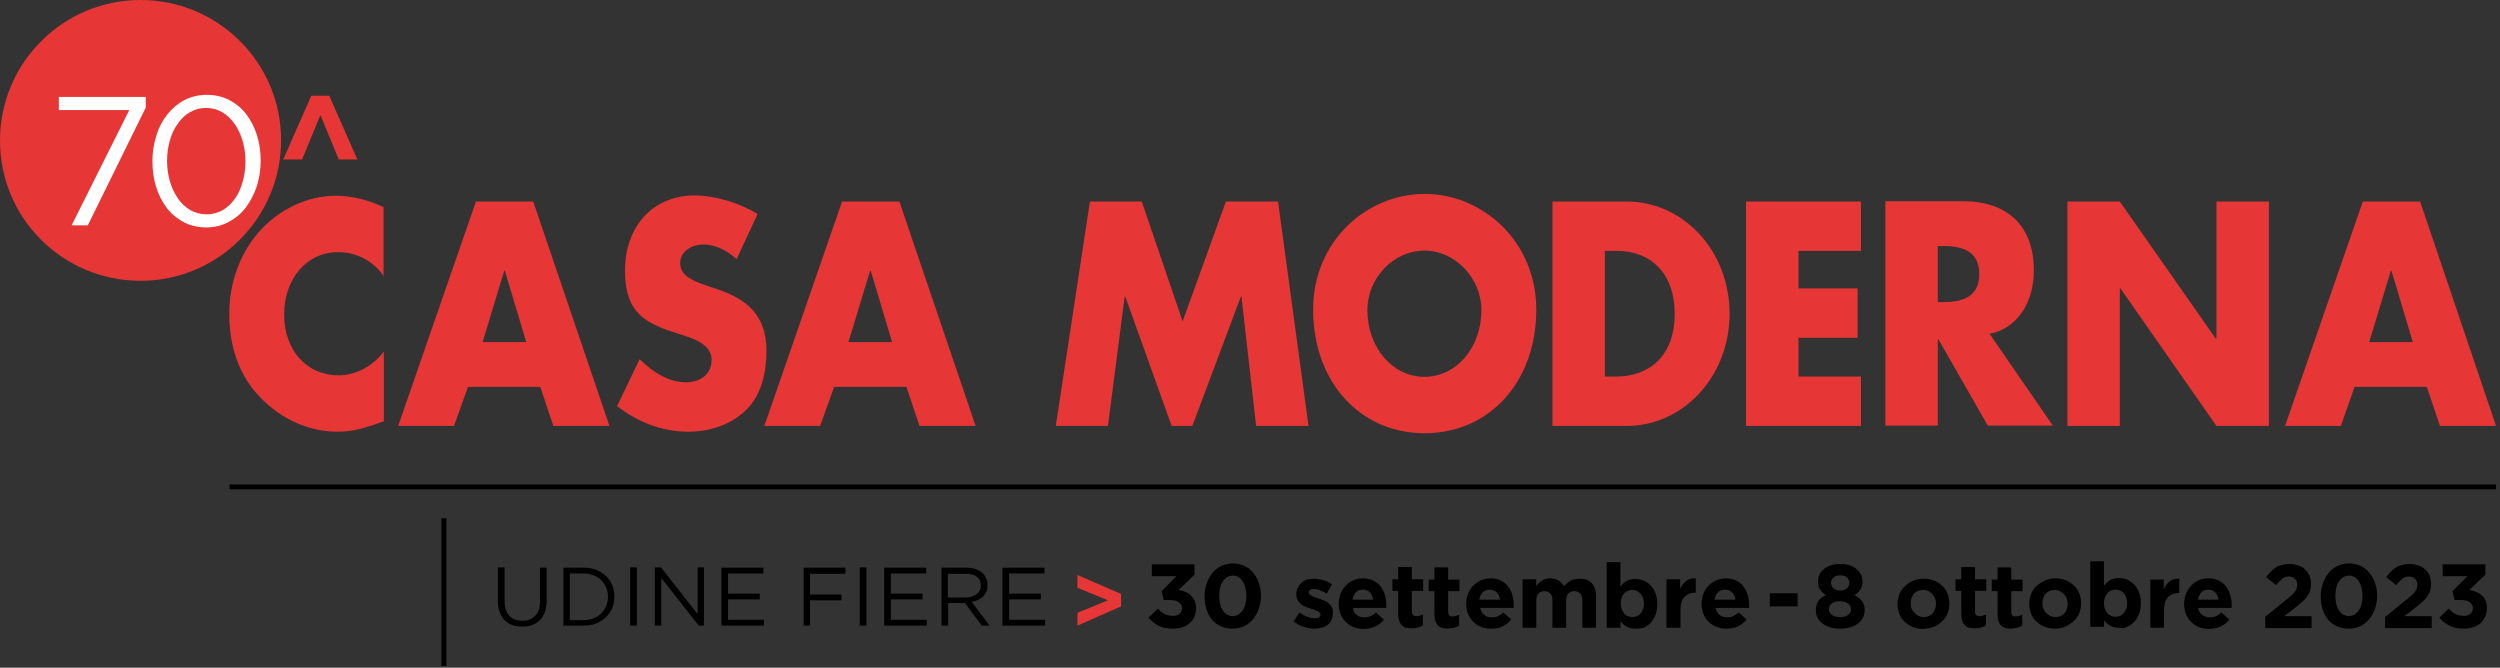
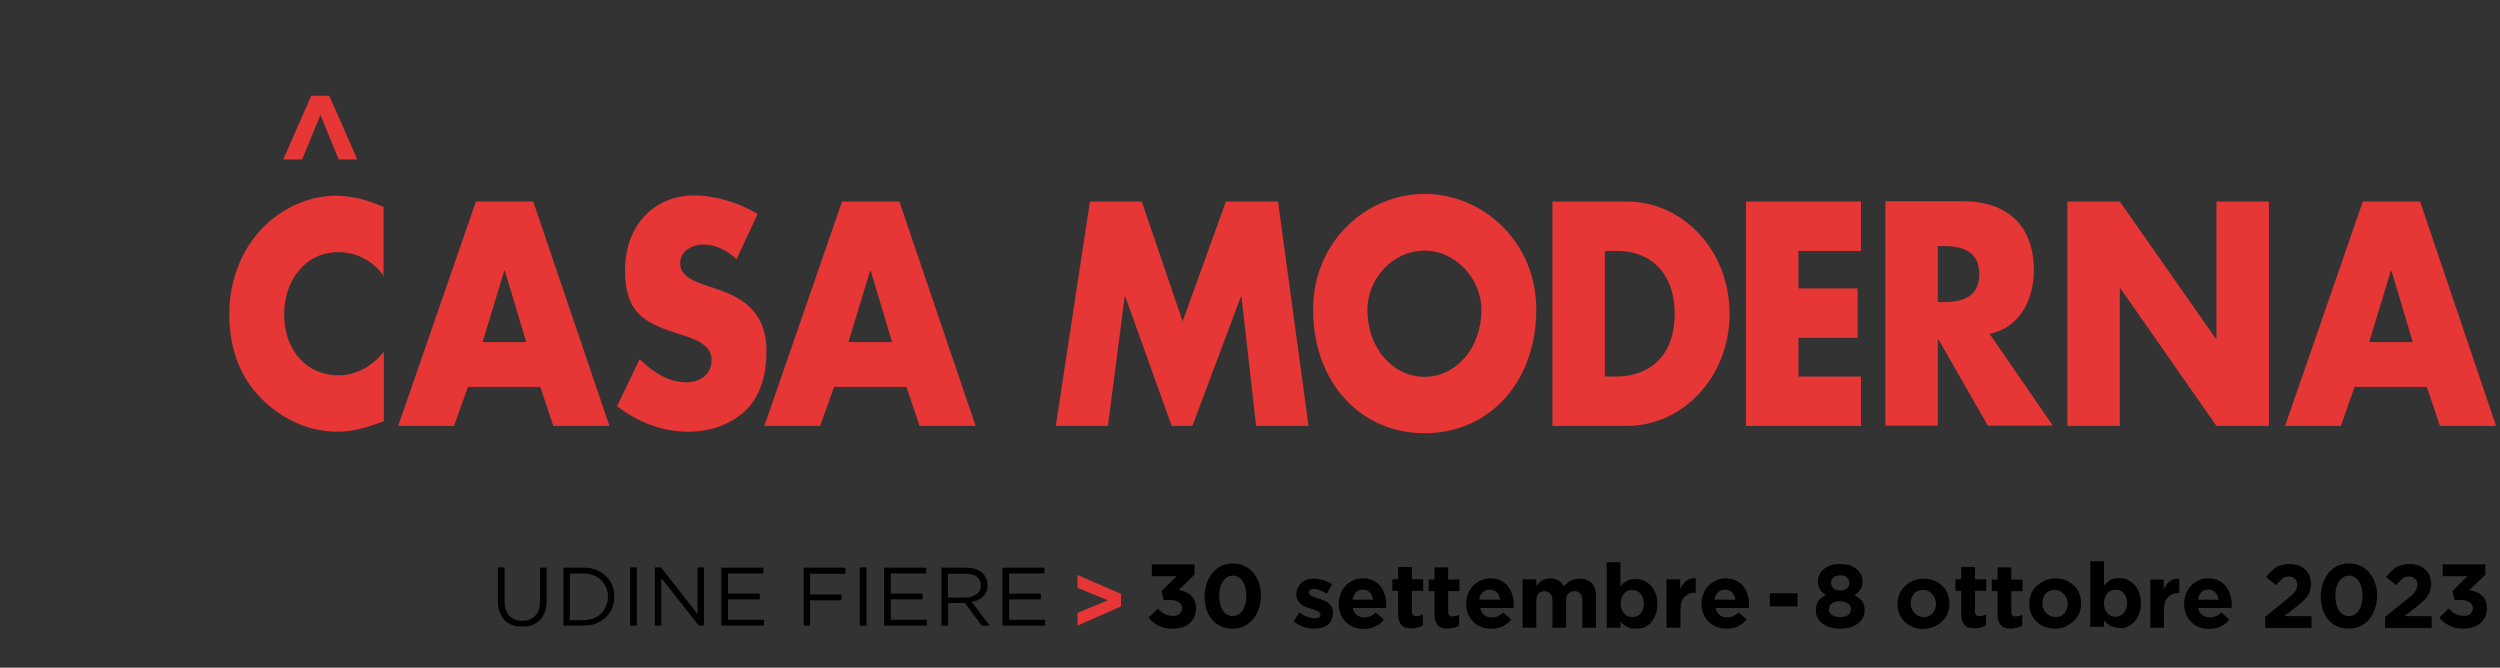
<svg xmlns="http://www.w3.org/2000/svg" version="1.1" id="Livello_1" x="0px" y="0px" width="820px" height="219px" viewBox="0 0 820 219" style="enable-background:new 0 0 820 219;" xml:space="preserve">
  <rect x="0" y="0" width="820" height="219" fill="#333333" stroke="none" />
  <style type="text/css">
	.st0{fill:#E63636;}
	.st1{fill:none;stroke:#000000;stroke-width:1.627;}
	.st2{fill:#FFFFFF;}
</style>
  <g>
-     <path class="st0" d="M46.1,92.1c25.4,0,46.1-20.6,46.1-46.1S71.5,0,46.1,0S0,20.6,0,46.1S20.6,92.1,46.1,92.1" />
-   </g>
-   <line class="st1" x1="145.6" y1="170" x2="145.6" y2="218.4" />
+     </g>
  <g>
    <path d="M328.9,205.2h13.9v-1.9H331v-6.7h10.4v-1.9H331v-6.6h11.6v-1.9h-13.8V205.2z M308.8,205.2h2.2v-7.4h5.4h0.1l5.5,7.4h2.6   l-5.9-7.8c0.7-0.1,1.4-0.3,2.1-0.6c0.6-0.3,1.2-0.7,1.6-1.1c0.5-0.5,0.8-1,1.1-1.6c0.3-0.6,0.4-1.3,0.4-2.1v-0.1   c0-0.8-0.1-1.5-0.4-2.1c-0.3-0.6-0.6-1.2-1.1-1.7c-0.6-0.6-1.4-1.1-2.3-1.4c-0.9-0.3-2-0.5-3.1-0.5h-8.2V205.2z M310.9,195.9v-7.7   h5.9c1.5,0,2.8,0.3,3.6,1c0.9,0.7,1.3,1.6,1.3,2.8v0.1c0,0.6-0.1,1.2-0.4,1.6c-0.2,0.5-0.6,0.9-1,1.2c-0.4,0.3-1,0.6-1.6,0.8   c-0.6,0.2-1.3,0.3-2,0.3H310.9z M290.1,205.2H304v-1.9h-11.8v-6.7h10.4v-1.9h-10.4v-6.6h11.6v-1.9h-13.8V205.2z M282,205.2h2.2   v-19.1H282V205.2z M263.5,205.2h2.2v-8.3H276V195h-10.3v-6.8h11.6v-2h-13.7V205.2z M236.7,205.2h13.9v-1.9h-11.8v-6.7h10.4v-1.9   h-10.4v-6.6h11.6v-1.9h-13.8V205.2z M214.8,205.2h2.1v-15.6l12.3,15.6h1.7v-19.1h-2.1v15.3l-12-15.3h-2V205.2z M206.7,205.2h2.2   v-19.1h-2.2V205.2z M184.8,205.2h6.6c1.5,0,2.9-0.2,4.1-0.7c1.2-0.5,2.3-1.2,3.2-2c0.9-0.9,1.6-1.9,2.1-3c0.5-1.2,0.7-2.4,0.7-3.8   v-0.1c0-1.3-0.2-2.6-0.7-3.7c-0.5-1.2-1.2-2.2-2.1-3c-0.9-0.9-2-1.5-3.2-2c-1.2-0.5-2.6-0.7-4.1-0.7h-6.6V205.2z M186.9,203.2   v-15.1h4.5c1.2,0,2.3,0.2,3.3,0.6c1,0.4,1.8,0.9,2.5,1.6c0.7,0.7,1.2,1.5,1.6,2.4c0.4,0.9,0.6,1.9,0.6,3v0.1c0,1.1-0.2,2-0.6,3   c-0.4,0.9-0.9,1.7-1.6,2.4c-0.7,0.7-1.5,1.2-2.5,1.6c-1,0.4-2.1,0.6-3.3,0.6H186.9z M174.6,205c1-0.4,1.8-0.9,2.5-1.6   c0.7-0.7,1.2-1.6,1.6-2.6c0.4-1.1,0.6-2.3,0.6-3.7v-10.9h-2.2v11.1c0,2.1-0.5,3.7-1.6,4.7c-1,1.1-2.4,1.6-4.2,1.6   c-1.8,0-3.3-0.6-4.3-1.7c-1-1.1-1.5-2.7-1.5-4.8v-11h-2.2v11.1c0,1.3,0.2,2.5,0.6,3.6c0.4,1,0.9,1.9,1.6,2.6   c0.7,0.7,1.5,1.2,2.5,1.6c1,0.4,2,0.5,3.2,0.5C172.5,205.5,173.6,205.4,174.6,205" />
  </g>
  <polygon class="st0" points="353.4,205.2 367.7,198.9 367.7,194.8 353.4,188.6 353.4,192.8 363.4,196.9 353.4,201 " />
  <g>
    <path d="M811.3,205.7c0.9-0.3,1.7-0.8,2.4-1.4c0.6-0.6,1.1-1.3,1.5-2.1c0.3-0.8,0.5-1.7,0.5-2.7v-0.1c0-1-0.2-1.8-0.5-2.5   c-0.3-0.7-0.7-1.2-1.3-1.7c-0.5-0.5-1.1-0.8-1.8-1.1c-0.7-0.3-1.3-0.4-2.1-0.6l5.2-5v-3.4h-14v3.9h8.1l-4.9,4.9l0.7,2.9h1.9   c1.3,0,2.3,0.2,3,0.7c0.7,0.5,1.1,1.1,1.1,1.9v0.1c0,0.8-0.3,1.4-0.8,1.8c-0.5,0.5-1.2,0.7-2.1,0.7c-1.1,0-2-0.2-2.8-0.6   c-0.8-0.4-1.5-1-2.2-1.8l-3.1,3c0.9,1.1,2,1.9,3.3,2.6c1.3,0.7,2.9,1,4.8,1C809.3,206.2,810.3,206,811.3,205.7 M782.4,202.3   l6.9-5.6c0.7-0.5,1.2-1,1.7-1.4c0.5-0.4,0.8-0.8,1.1-1.2c0.3-0.4,0.5-0.8,0.6-1.1c0.1-0.4,0.2-0.8,0.2-1.2c0-0.9-0.3-1.6-0.8-2   c-0.5-0.5-1.2-0.7-2-0.7c-0.8,0-1.5,0.2-2.1,0.7c-0.6,0.5-1.3,1.2-2.1,2.1l-3.2-2.6c0.5-0.7,1-1.3,1.5-1.8c0.5-0.5,1.1-1,1.7-1.4   c0.6-0.4,1.3-0.6,2-0.8c0.7-0.2,1.6-0.3,2.5-0.3c1.1,0,2,0.2,2.9,0.5c0.9,0.3,1.6,0.7,2.2,1.3c0.6,0.6,1.1,1.2,1.4,2   c0.3,0.8,0.5,1.7,0.5,2.6v0.1c0,0.9-0.1,1.6-0.3,2.3c-0.2,0.7-0.6,1.3-1,1.9c-0.4,0.6-1,1.2-1.7,1.8c-0.7,0.6-1.5,1.3-2.4,2   l-3.4,2.6h9v3.9h-15.3V202.3z M768.6,201.6c-0.6-0.3-1-0.8-1.4-1.4c-0.4-0.6-0.7-1.3-0.9-2.1c-0.2-0.8-0.3-1.7-0.3-2.6v-0.1   c0-0.9,0.1-1.8,0.3-2.6c0.2-0.8,0.5-1.5,0.9-2.1c0.4-0.6,0.9-1,1.4-1.4c0.5-0.3,1.2-0.5,1.9-0.5c0.7,0,1.3,0.2,1.8,0.5   c0.6,0.3,1,0.8,1.4,1.4c0.4,0.6,0.7,1.3,0.9,2.1c0.2,0.8,0.3,1.7,0.3,2.6v0.1c0,0.9-0.1,1.8-0.3,2.6c-0.2,0.8-0.5,1.5-0.9,2.1   c-0.4,0.6-0.9,1-1.4,1.4c-0.6,0.3-1.2,0.5-1.9,0.5C769.8,202.1,769.2,201.9,768.6,201.6 M774.2,205.4c1.1-0.6,2.1-1.3,2.9-2.3   c0.8-1,1.4-2.1,1.9-3.4c0.4-1.3,0.7-2.7,0.7-4.2v-0.1c0-1.5-0.2-2.9-0.7-4.2c-0.4-1.3-1.1-2.4-1.9-3.4c-0.8-1-1.8-1.7-2.9-2.2   c-1.1-0.5-2.4-0.8-3.7-0.8c-1.4,0-2.6,0.3-3.8,0.8c-1.1,0.6-2.1,1.3-2.9,2.3c-0.8,1-1.4,2.1-1.9,3.4c-0.4,1.3-0.7,2.7-0.7,4.2v0.1   c0,1.5,0.2,2.9,0.6,4.2c0.4,1.3,1,2.4,1.8,3.4c0.8,1,1.8,1.7,2.9,2.2c1.1,0.5,2.4,0.8,3.8,0.8C771.8,206.2,773,205.9,774.2,205.4    M743,202.3l6.9-5.6c0.6-0.5,1.2-1,1.7-1.4c0.5-0.4,0.8-0.8,1.1-1.2c0.3-0.4,0.5-0.8,0.6-1.1c0.1-0.4,0.2-0.8,0.2-1.2   c0-0.9-0.3-1.6-0.8-2c-0.5-0.5-1.2-0.7-2-0.7c-0.8,0-1.5,0.2-2.1,0.7c-0.6,0.5-1.3,1.2-2.1,2.1l-3.2-2.6c0.5-0.7,1-1.3,1.5-1.8   c0.5-0.5,1.1-1,1.7-1.4c0.6-0.4,1.3-0.6,2-0.8c0.7-0.2,1.6-0.3,2.5-0.3c1.1,0,2,0.2,2.9,0.5c0.9,0.3,1.6,0.7,2.2,1.3   c0.6,0.6,1.1,1.2,1.4,2c0.3,0.8,0.5,1.7,0.5,2.6v0.1c0,0.9-0.1,1.6-0.3,2.3c-0.2,0.7-0.6,1.3-1,1.9c-0.4,0.6-1,1.2-1.7,1.8   c-0.7,0.6-1.5,1.3-2.4,2l-3.4,2.6h9v3.9H743V202.3z M720.9,196.7c0.2-1,0.6-1.8,1.1-2.4c0.6-0.6,1.3-0.9,2.3-0.9   c0.9,0,1.7,0.3,2.3,0.9c0.6,0.6,0.9,1.4,1.1,2.4H720.9z M728.5,205.4c1.1-0.5,2-1.2,2.7-2.2l-2.6-2.3c-0.6,0.6-1.2,1-1.8,1.2   c-0.6,0.3-1.3,0.4-2,0.4c-1,0-1.8-0.3-2.5-0.8c-0.7-0.5-1.1-1.3-1.3-2.3h11c0-0.2,0-0.4,0-0.6c0-0.2,0-0.4,0-0.6   c0-1.1-0.2-2.2-0.5-3.2c-0.3-1-0.8-1.9-1.4-2.7c-0.6-0.8-1.4-1.4-2.4-1.9c-1-0.5-2.1-0.7-3.4-0.7c-1.2,0-2.2,0.2-3.2,0.7   c-1,0.4-1.8,1-2.5,1.8c-0.7,0.7-1.2,1.6-1.6,2.6c-0.4,1-0.6,2.1-0.6,3.2v0.1c0,1.2,0.2,2.3,0.6,3.3c0.4,1,1,1.9,1.7,2.6   c0.7,0.7,1.6,1.3,2.6,1.7c1,0.4,2.1,0.6,3.3,0.6C726.2,206.2,727.4,206,728.5,205.4 M705.2,190.1h4.5v3.2c0.5-1.1,1.1-1.9,1.9-2.6   c0.8-0.7,1.8-0.9,3.2-0.9v4.7h-0.2c-1.5,0-2.7,0.5-3.5,1.4c-0.9,0.9-1.3,2.3-1.3,4.2v5.8h-4.5V190.1z M692.4,202   c-0.5-0.2-0.9-0.5-1.2-0.9c-0.3-0.4-0.6-0.8-0.8-1.4c-0.2-0.5-0.3-1.1-0.3-1.8v-0.1c0-0.6,0.1-1.2,0.3-1.8c0.2-0.5,0.5-1,0.8-1.4   c0.3-0.4,0.7-0.7,1.2-0.9c0.5-0.2,1-0.3,1.5-0.3s1,0.1,1.5,0.3c0.5,0.2,0.9,0.5,1.2,0.9c0.4,0.4,0.6,0.8,0.8,1.4   c0.2,0.5,0.3,1.1,0.3,1.8v0.1c0,0.7-0.1,1.3-0.3,1.8c-0.2,0.5-0.5,1-0.8,1.4c-0.4,0.4-0.8,0.7-1.2,0.9c-0.5,0.2-1,0.3-1.5,0.3   S692.8,202.2,692.4,202 M697.7,205.6c0.9-0.4,1.6-0.9,2.3-1.6c0.7-0.7,1.2-1.6,1.6-2.6c0.4-1,0.6-2.2,0.6-3.5v-0.1   c0-1.3-0.2-2.5-0.6-3.5c-0.4-1-0.9-1.9-1.6-2.6c-0.7-0.7-1.4-1.2-2.3-1.6c-0.9-0.4-1.8-0.5-2.7-0.5c-1.2,0-2.2,0.2-2.9,0.7   c-0.8,0.5-1.4,1.1-2,1.8v-8h-4.5v21.5h4.5v-2.1c0.5,0.6,1.2,1.2,2,1.7c0.8,0.5,1.8,0.7,3,0.7C696,206.2,696.9,206,697.7,205.6    M674.1,202.4c0.6,0,1.2-0.1,1.7-0.3c0.5-0.2,0.9-0.5,1.3-0.9c0.4-0.4,0.6-0.8,0.8-1.4c0.2-0.5,0.3-1.1,0.3-1.7V198   c0-0.6-0.1-1.1-0.3-1.7c-0.2-0.5-0.5-1-0.9-1.4c-0.4-0.4-0.8-0.7-1.3-1c-0.5-0.2-1.1-0.4-1.7-0.4c-0.6,0-1.2,0.1-1.7,0.3   c-0.5,0.2-0.9,0.5-1.3,0.9c-0.4,0.4-0.6,0.9-0.8,1.4c-0.2,0.5-0.3,1.1-0.3,1.7v0.1c0,0.6,0.1,1.1,0.3,1.7c0.2,0.5,0.5,1,0.9,1.4   c0.4,0.4,0.8,0.7,1.3,1C672.9,202.2,673.5,202.4,674.1,202.4 M674.1,206.2c-1.2,0-2.3-0.2-3.4-0.6s-1.9-1-2.7-1.7   c-0.8-0.7-1.4-1.6-1.8-2.6c-0.4-1-0.6-2.1-0.6-3.2V198c0-1.1,0.2-2.2,0.6-3.2c0.4-1,1-1.9,1.8-2.6c0.8-0.7,1.7-1.3,2.7-1.8   c1-0.4,2.2-0.7,3.4-0.7c1.2,0,2.3,0.2,3.4,0.6c1,0.4,1.9,1,2.7,1.7c0.8,0.7,1.4,1.6,1.8,2.6c0.4,1,0.6,2.1,0.6,3.2v0.1   c0,1.1-0.2,2.2-0.6,3.2c-0.4,1-1,1.9-1.8,2.6c-0.8,0.7-1.7,1.3-2.7,1.8C676.4,206,675.3,206.2,674.1,206.2 M661.7,205.9   c0.6-0.2,1.1-0.4,1.6-0.7v-3.6c-0.7,0.4-1.4,0.6-2.2,0.6c-1,0-1.4-0.5-1.4-1.5v-6.8h3.7v-3.8h-3.7v-4h-4.5v4h-1.9v3.8h1.9v7.5   c0,0.9,0.1,1.7,0.3,2.3c0.2,0.6,0.5,1.1,0.9,1.5c0.4,0.4,0.9,0.6,1.4,0.8c0.6,0.1,1.2,0.2,1.9,0.2   C660.4,206.1,661.1,206,661.7,205.9 M647.8,206.1c-0.7,0-1.3-0.1-1.9-0.2c-0.6-0.1-1-0.4-1.4-0.8c-0.4-0.4-0.7-0.9-0.9-1.5   c-0.2-0.6-0.3-1.4-0.3-2.3v-7.5h-1.9v-3.8h1.9v-4h4.5v4h3.7v3.8h-3.7v6.8c0,1,0.5,1.5,1.4,1.5c0.8,0,1.5-0.2,2.2-0.6v3.6   c-0.5,0.3-1,0.5-1.6,0.7C649.2,206,648.5,206.1,647.8,206.1 M629.2,202c-0.5-0.2-0.9-0.6-1.3-1c-0.4-0.4-0.7-0.9-0.9-1.4   c-0.2-0.5-0.3-1.1-0.3-1.7v-0.1c0-0.6,0.1-1.1,0.3-1.7c0.2-0.5,0.5-1,0.8-1.4c0.4-0.4,0.8-0.7,1.3-0.9c0.5-0.2,1.1-0.3,1.7-0.3   c0.6,0,1.2,0.1,1.7,0.4c0.5,0.2,1,0.6,1.3,1c0.4,0.4,0.7,0.9,0.9,1.4c0.2,0.5,0.3,1.1,0.3,1.7v0.1c0,0.6-0.1,1.1-0.3,1.7   c-0.2,0.5-0.5,1-0.8,1.4c-0.4,0.4-0.8,0.7-1.3,0.9c-0.5,0.2-1.1,0.3-1.7,0.3C630.3,202.4,629.7,202.2,629.2,202 M634.3,205.6   c1-0.4,1.9-1,2.7-1.8c0.8-0.7,1.4-1.6,1.8-2.6c0.4-1,0.6-2.1,0.6-3.2v-0.1c0-1.1-0.2-2.2-0.6-3.2c-0.4-1-1-1.9-1.8-2.6   c-0.8-0.7-1.7-1.3-2.7-1.7c-1-0.4-2.2-0.6-3.4-0.6c-1.2,0-2.4,0.2-3.4,0.7c-1,0.4-1.9,1-2.7,1.8c-0.8,0.7-1.4,1.6-1.8,2.6   c-0.4,1-0.6,2.1-0.6,3.2v0.1c0,1.1,0.2,2.2,0.6,3.2c0.4,1,1,1.9,1.8,2.6c0.8,0.7,1.7,1.3,2.7,1.7c1,0.4,2.2,0.6,3.4,0.6   C632.1,206.2,633.3,206,634.3,205.6 M603.6,193.7c0.9,0,1.6-0.2,2.2-0.7c0.5-0.5,0.8-1.1,0.8-1.8v-0.1c0-0.6-0.3-1.2-0.8-1.7   c-0.5-0.5-1.2-0.7-2.2-0.7c-0.9,0-1.7,0.2-2.2,0.7c-0.5,0.5-0.8,1-0.8,1.7v0.1c0,0.7,0.3,1.3,0.8,1.8   C601.9,193.4,602.7,193.7,603.6,193.7 M603.6,202.4c1.1,0,2-0.2,2.6-0.7c0.6-0.5,0.9-1.1,0.9-1.8v-0.1c0-0.8-0.3-1.4-1-1.9   c-0.7-0.4-1.5-0.7-2.6-0.7s-1.9,0.2-2.6,0.7c-0.7,0.4-1,1.1-1,1.9v0.1c0,0.7,0.3,1.3,0.9,1.8C601.6,202.2,602.4,202.4,603.6,202.4    M603.6,206.2c-1.1,0-2.2-0.1-3.2-0.4c-1-0.3-1.8-0.7-2.5-1.2c-0.7-0.5-1.3-1.1-1.7-1.9c-0.4-0.7-0.6-1.5-0.6-2.4v-0.1   c0-1.3,0.3-2.3,0.8-3.1c0.6-0.8,1.4-1.4,2.5-1.9c-0.8-0.5-1.4-1.1-1.9-1.8c-0.5-0.7-0.7-1.6-0.7-2.7v-0.1c0-0.8,0.2-1.5,0.5-2.2   c0.3-0.7,0.8-1.3,1.5-1.8c0.6-0.5,1.4-0.9,2.3-1.2c0.9-0.3,1.9-0.4,3-0.4c1.1,0,2.1,0.1,3,0.4c0.9,0.3,1.7,0.7,2.3,1.2   c0.6,0.5,1.1,1.1,1.5,1.8c0.3,0.7,0.5,1.4,0.5,2.2v0.1c0,1.1-0.2,2-0.7,2.7c-0.5,0.7-1.1,1.3-1.9,1.8c1,0.6,1.9,1.2,2.4,1.9   c0.6,0.7,0.9,1.7,0.9,2.9v0.1c0,1-0.2,1.8-0.6,2.6c-0.4,0.7-1,1.4-1.7,1.9c-0.7,0.5-1.5,0.9-2.5,1.2   C605.8,206,604.7,206.2,603.6,206.2 M580.5,198.9h9.1v-4.3h-9.1V198.9z M569.2,196.7c-0.1-1-0.5-1.8-1.1-2.4   c-0.6-0.6-1.3-0.9-2.3-0.9c-0.9,0-1.7,0.3-2.3,0.9c-0.6,0.6-1,1.4-1.1,2.4H569.2z M566.3,206.2c-1.2,0-2.3-0.2-3.3-0.6   c-1-0.4-1.9-1-2.6-1.7c-0.7-0.7-1.3-1.6-1.7-2.6c-0.4-1-0.6-2.1-0.6-3.3V198c0-1.1,0.2-2.2,0.6-3.2c0.4-1,0.9-1.9,1.6-2.6   c0.7-0.7,1.5-1.3,2.5-1.8c1-0.4,2-0.7,3.2-0.7c1.3,0,2.5,0.2,3.4,0.7c1,0.5,1.8,1.1,2.4,1.9c0.6,0.8,1.1,1.7,1.4,2.7   c0.3,1,0.5,2.1,0.5,3.2c0,0.2,0,0.4,0,0.6c0,0.2,0,0.4,0,0.6h-11c0.2,1,0.7,1.8,1.3,2.3c0.7,0.5,1.5,0.8,2.5,0.8   c0.7,0,1.4-0.1,2-0.4c0.6-0.3,1.2-0.7,1.8-1.2l2.6,2.3c-0.7,0.9-1.7,1.6-2.7,2.2C569,206,567.7,206.2,566.3,206.2 M546.7,205.9h4.5   V200c0-1.9,0.4-3.3,1.3-4.2c0.9-0.9,2-1.4,3.5-1.4h0.2v-4.7c-1.3-0.1-2.4,0.2-3.2,0.9c-0.8,0.6-1.4,1.5-1.9,2.6v-3.2h-4.5V205.9z    M535.4,202.4c0.5,0,1-0.1,1.5-0.3c0.5-0.2,0.9-0.5,1.2-0.9c0.4-0.4,0.6-0.8,0.8-1.4c0.2-0.5,0.3-1.1,0.3-1.8v-0.1   c0-0.6-0.1-1.2-0.3-1.8c-0.2-0.5-0.5-1-0.8-1.4c-0.4-0.4-0.8-0.7-1.2-0.9c-0.5-0.2-1-0.3-1.5-0.3s-1,0.1-1.5,0.3   c-0.5,0.2-0.9,0.5-1.2,0.9c-0.3,0.4-0.6,0.8-0.8,1.4c-0.2,0.5-0.3,1.1-0.3,1.8v0.1c0,0.6,0.1,1.2,0.3,1.8c0.2,0.5,0.5,1,0.8,1.4   c0.3,0.4,0.7,0.7,1.2,0.9C534.4,202.2,534.9,202.4,535.4,202.4 M536.5,206.2c-1.2,0-2.2-0.2-3-0.7c-0.8-0.5-1.4-1-2-1.7v2.1h-4.5   v-21.5h4.5v8c0.6-0.7,1.2-1.4,2-1.8c0.8-0.5,1.8-0.7,2.9-0.7c0.9,0,1.8,0.2,2.7,0.5c0.9,0.4,1.6,0.9,2.3,1.6   c0.7,0.7,1.2,1.6,1.6,2.6c0.4,1,0.6,2.2,0.6,3.5v0.1c0,1.3-0.2,2.5-0.6,3.5c-0.4,1-0.9,1.9-1.6,2.6c-0.7,0.7-1.4,1.2-2.3,1.6   C538.4,206,537.5,206.2,536.5,206.2 M499.4,205.9h4.5v-8.8c0-1.1,0.2-1.9,0.7-2.4s1.1-0.8,2-0.8c0.8,0,1.5,0.3,1.9,0.8   c0.5,0.5,0.7,1.3,0.7,2.4v8.8h4.5v-8.8c0-1.1,0.2-1.9,0.7-2.4c0.5-0.5,1.1-0.8,2-0.8c0.8,0,1.5,0.3,1.9,0.8   c0.5,0.5,0.7,1.3,0.7,2.4v8.8h4.5v-10.3c0-1.9-0.5-3.4-1.4-4.3c-0.9-1-2.3-1.5-3.9-1.5c-1.1,0-2,0.2-2.9,0.6   c-0.8,0.4-1.6,1.1-2.3,1.9c-0.4-0.8-1-1.4-1.8-1.9c-0.8-0.4-1.7-0.7-2.7-0.7c-0.6,0-1.1,0.1-1.5,0.2c-0.5,0.1-0.9,0.3-1.3,0.6   c-0.4,0.2-0.7,0.5-1,0.8c-0.3,0.3-0.6,0.6-0.8,1v-2.3h-4.5V205.9z M492,196.7c-0.1-1-0.5-1.8-1.1-2.4c-0.6-0.6-1.3-0.9-2.3-0.9   c-0.9,0-1.7,0.3-2.3,0.9c-0.6,0.6-1,1.4-1.1,2.4H492z M489.1,206.2c-1.2,0-2.3-0.2-3.3-0.6c-1-0.4-1.9-1-2.6-1.7   c-0.7-0.7-1.3-1.6-1.7-2.6c-0.4-1-0.6-2.1-0.6-3.3V198c0-1.1,0.2-2.2,0.6-3.2c0.4-1,0.9-1.9,1.6-2.6c0.7-0.7,1.5-1.3,2.5-1.8   c1-0.4,2-0.7,3.2-0.7c1.3,0,2.5,0.2,3.4,0.7c1,0.5,1.8,1.1,2.4,1.9c0.6,0.8,1.1,1.7,1.4,2.7c0.3,1,0.5,2.1,0.5,3.2   c0,0.2,0,0.4,0,0.6c0,0.2,0,0.4,0,0.6h-11c0.2,1,0.7,1.8,1.3,2.3c0.7,0.5,1.5,0.8,2.5,0.8c0.7,0,1.4-0.1,2-0.4   c0.6-0.3,1.2-0.7,1.8-1.2l2.6,2.3c-0.7,0.9-1.7,1.6-2.7,2.2C491.8,206,490.5,206.2,489.1,206.2 M477,205.9c0.6-0.2,1.1-0.4,1.6-0.7   v-3.6c-0.7,0.4-1.4,0.6-2.2,0.6c-1,0-1.4-0.5-1.4-1.5v-6.8h3.7v-3.8h-3.7v-4h-4.5v4h-1.9v3.8h1.9v7.5c0,0.9,0.1,1.7,0.3,2.3   c0.2,0.6,0.5,1.1,0.9,1.5c0.4,0.4,0.9,0.6,1.4,0.8c0.6,0.1,1.2,0.2,1.9,0.2C475.8,206.1,476.4,206,477,205.9 M463.1,206.1   c-0.7,0-1.3-0.1-1.9-0.2c-0.6-0.1-1-0.4-1.4-0.8c-0.4-0.4-0.7-0.9-0.9-1.5c-0.2-0.6-0.3-1.4-0.3-2.3v-7.5h-1.9v-3.8h1.9v-4h4.5v4   h3.7v3.8h-3.7v6.8c0,1,0.5,1.5,1.4,1.5c0.8,0,1.5-0.2,2.2-0.6v3.6c-0.5,0.3-1,0.5-1.6,0.7C464.5,206,463.8,206.1,463.1,206.1    M443.6,196.7c0.2-1,0.6-1.8,1.1-2.4c0.6-0.6,1.3-0.9,2.3-0.9s1.7,0.3,2.3,0.9c0.6,0.6,0.9,1.4,1.1,2.4H443.6z M451.2,205.4   c1.1-0.5,2-1.2,2.7-2.2l-2.6-2.3c-0.6,0.6-1.2,1-1.8,1.2c-0.6,0.3-1.3,0.4-2,0.4c-1,0-1.8-0.3-2.5-0.8c-0.7-0.5-1.1-1.3-1.3-2.3h11   c0-0.2,0-0.4,0-0.6c0-0.2,0-0.4,0-0.6c0-1.1-0.2-2.2-0.5-3.2c-0.3-1-0.8-1.9-1.4-2.7c-0.6-0.8-1.4-1.4-2.4-1.9   c-1-0.5-2.1-0.7-3.4-0.7c-1.2,0-2.2,0.2-3.2,0.7c-1,0.4-1.8,1-2.5,1.8c-0.7,0.7-1.2,1.6-1.6,2.6c-0.4,1-0.6,2.1-0.6,3.2v0.1   c0,1.2,0.2,2.3,0.6,3.3c0.4,1,1,1.9,1.7,2.6c0.7,0.7,1.6,1.3,2.6,1.7c1,0.4,2.1,0.6,3.3,0.6C448.9,206.2,450.1,206,451.2,205.4    M431,206.2c-1.1,0-2.3-0.2-3.4-0.6c-1.2-0.4-2.3-1-3.3-1.8l1.9-2.9c0.9,0.6,1.7,1.1,2.6,1.4c0.9,0.3,1.7,0.5,2.4,0.5   c0.6,0,1.1-0.1,1.4-0.3c0.3-0.2,0.5-0.5,0.5-0.9v-0.1c0-0.2-0.1-0.4-0.3-0.6c-0.2-0.2-0.4-0.3-0.7-0.5c-0.3-0.1-0.7-0.2-1-0.4   s-0.8-0.2-1.2-0.4c-0.6-0.2-1.1-0.3-1.7-0.6c-0.6-0.2-1.1-0.5-1.5-0.9c-0.5-0.4-0.8-0.8-1.1-1.3c-0.3-0.5-0.4-1.2-0.4-1.9v-0.1   c0-0.8,0.2-1.5,0.5-2.1c0.3-0.6,0.7-1.1,1.2-1.6c0.5-0.4,1.1-0.8,1.8-1c0.7-0.2,1.4-0.3,2.3-0.3c1,0,2,0.2,3.1,0.5   c1,0.3,2,0.8,2.8,1.3l-1.7,3.1c-0.8-0.5-1.6-0.8-2.3-1.1c-0.7-0.3-1.4-0.4-2-0.4c-0.6,0-1,0.1-1.2,0.3c-0.3,0.2-0.4,0.5-0.4,0.8   v0.1c0,0.2,0.1,0.4,0.3,0.6c0.2,0.2,0.4,0.3,0.7,0.5c0.3,0.1,0.6,0.3,1,0.4s0.8,0.3,1.2,0.4c0.6,0.2,1.1,0.4,1.7,0.6   c0.6,0.2,1.1,0.5,1.5,0.9c0.5,0.4,0.8,0.8,1.1,1.3c0.3,0.5,0.4,1.1,0.4,1.9v0.1c0,0.9-0.2,1.6-0.5,2.3c-0.3,0.6-0.7,1.2-1.3,1.6   c-0.5,0.4-1.2,0.7-1.9,0.9C432.6,206.1,431.8,206.2,431,206.2 M402.5,201.6c-0.6-0.3-1-0.8-1.4-1.4c-0.4-0.6-0.7-1.3-0.9-2.1   c-0.2-0.8-0.3-1.7-0.3-2.6v-0.1c0-0.9,0.1-1.8,0.3-2.6c0.2-0.8,0.5-1.5,0.9-2.1c0.4-0.6,0.9-1,1.4-1.4c0.6-0.3,1.2-0.5,1.9-0.5   c0.7,0,1.3,0.2,1.8,0.5c0.6,0.3,1,0.8,1.4,1.4c0.4,0.6,0.7,1.3,0.9,2.1c0.2,0.8,0.3,1.7,0.3,2.6v0.1c0,0.9-0.1,1.8-0.3,2.6   c-0.2,0.8-0.5,1.5-0.9,2.1c-0.4,0.6-0.9,1-1.4,1.4c-0.6,0.3-1.2,0.5-1.9,0.5C403.7,202.1,403.1,201.9,402.5,201.6 M408.1,205.4   c1.1-0.6,2.1-1.3,2.9-2.3c0.8-1,1.4-2.1,1.9-3.4c0.4-1.3,0.7-2.7,0.7-4.2v-0.1c0-1.5-0.2-2.9-0.7-4.2c-0.4-1.3-1.1-2.4-1.9-3.4   c-0.8-1-1.8-1.7-2.9-2.2s-2.4-0.8-3.7-0.8c-1.4,0-2.6,0.3-3.8,0.8c-1.1,0.6-2.1,1.3-2.9,2.3c-0.8,1-1.4,2.1-1.9,3.4   c-0.4,1.3-0.7,2.7-0.7,4.2v0.1c0,1.5,0.2,2.9,0.6,4.2c0.4,1.3,1,2.4,1.8,3.4c0.8,1,1.8,1.7,2.9,2.2c1.1,0.5,2.4,0.8,3.8,0.8   C405.7,206.2,407,205.9,408.1,205.4 M384.8,206.2c-1.9,0-3.5-0.3-4.8-1c-1.3-0.7-2.4-1.5-3.3-2.6l3.1-3c0.7,0.8,1.4,1.4,2.2,1.8   c0.8,0.4,1.7,0.6,2.8,0.6c0.9,0,1.6-0.2,2.1-0.7c0.5-0.4,0.8-1.1,0.8-1.8v-0.1c0-0.8-0.4-1.5-1.1-1.9c-0.7-0.5-1.7-0.7-3-0.7h-1.9   l-0.7-2.9l4.9-4.9h-8.1v-3.9h14v3.4l-5.2,5c0.7,0.1,1.4,0.3,2.1,0.6s1.3,0.6,1.8,1.1c0.5,0.5,0.9,1,1.3,1.7   c0.3,0.7,0.5,1.5,0.5,2.5v0.1c0,1-0.2,1.9-0.5,2.7c-0.3,0.8-0.8,1.5-1.5,2.1c-0.6,0.6-1.4,1.1-2.4,1.4   C386.9,206,385.9,206.2,384.8,206.2" />
    <path class="st0" d="M772.3,126.9h23.7l4.3,12.8h18.4l-24.9-73.6H775l-25.5,73.6h18.3L772.3,126.9z M784.4,88.8l7,23.4h-14.3   l7.1-23.4H784.4z M678.1,66.1v73.6h17.2V94.6h0.2l31.5,45.1h17.2V66.1H727v45h-0.2l-31.5-45H678.1z M673.4,139.7l-20.8-30.2   c9.4-1.9,14.5-10.6,14.5-20.8c0-15.7-9.9-22.7-23-22.7h-25.7v73.6h17.2v-28.3h0.2l16.2,28.3H673.4z M635.6,99V80.7h1.7   c5.6,0,11.9,1.2,11.9,9.2s-6.3,9.2-11.9,9.2H635.6z M589.9,82.3h20.5V66.1h-37.7v73.6h37.7v-16.2h-20.5v-12.7h19.4V94.6h-19.4V82.3   z M509.2,66.1v73.6h24.4c18.4,0,33.7-16.1,33.7-36.8c0-20.7-15.2-36.8-33.7-36.8H509.2z M526.4,123.5V82.3h4   c11.1,0,18.9,7.4,18.9,20.6c0,14.3-8.8,20.6-19.1,20.6H526.4z M503.9,101.5c0-22.3-17.6-37.9-36.6-37.9   c-19.1,0-36.6,15.6-36.6,37.9c0,23.8,15.4,40.6,36.6,40.6C488.5,142.1,503.9,125.3,503.9,101.5 M448.5,101.6   c0-10.2,8.4-19.4,18.7-19.4c10.3,0,18.7,9.3,18.7,19.4c0,12.7-8.4,22-18.7,22C457,123.6,448.5,114.3,448.5,101.6 M357.5,66.1   l-11.2,73.6h17.1l5.5-42.4h0.2l15.2,42.4h6.8l15.9-42.4h0.2l4.8,42.4h17.2l-10-73.6h-17.1l-14.2,39.3l-13.4-39.3H357.5z    M273.6,126.9h23.7l4.3,12.8H320L295,66.1h-18.8l-25.5,73.6H269L273.6,126.9z M285.6,88.8l7,23.4h-14.3l7.1-23.4H285.6z M241.6,85   l6.9-14.8c-5.9-3.7-14.1-6.1-20.7-6.1c-13.3,0-22.8,9.8-22.8,24.7c0,14.3,7.1,17.4,17.9,20.8c3.7,1.2,10.5,3,10.5,8.4   c0,5.2-4.3,7.4-8.3,7.4c-5.9,0-11-3.4-15.3-7.6l-7.4,15.4c6.8,5.3,14.9,8.4,23.3,8.4c6.7,0,13.6-2,18.8-6.9   c5.3-5,6.9-12.5,6.9-19.8c0-11.9-7.1-17.1-16.3-20.1l-4.4-1.5c-3-1.1-7.6-2.7-7.6-7c0-4.1,4.2-6.1,7.4-6.1   C234.4,80.1,238.5,82.1,241.6,85 M153.5,126.9h23.7l4.3,12.8h18.4l-25-73.6h-18.8l-25.5,73.6h18.3L153.5,126.9z M165.6,88.8l7,23.4   h-14.3l7.1-23.4H165.6z M126,90.8c-3.5-5.3-9.2-8.1-15.1-8.1c-10.5,0-17.7,9-17.7,20.4c0,11.6,7.2,20,17.9,20   c5.6,0,11.2-3,14.8-7.8v22.9c-5.7,2-9.8,3.4-15.2,3.4c-9.2,0-18-3.9-24.9-10.8c-7.3-7.3-10.6-16.9-10.6-27.8   c0-10.1,3.4-19.7,9.7-26.9c6.5-7.4,15.9-11.9,25.2-11.9c5.5,0,10.6,1.4,15.7,3.7V90.8z" />
  </g>
-   <line class="st1" x1="818.7" y1="159.7" x2="75.3" y2="159.7" />
  <polygon class="st0" points="117.2,52.3 108,31.4 102.1,31.4 92.9,52.3 99.1,52.3 105.1,37.7 111.1,52.3 " />
  <g>
-     <path class="st2" d="M62.4,68.9c-1.6-1-3-2.2-4.1-3.9c-1.1-1.6-2-3.5-2.6-5.6c-0.6-2.1-0.9-4.3-0.9-6.6v-0.1c0-2.3,0.3-4.5,0.9-6.6   c0.6-2.1,1.4-3.9,2.6-5.5c1.1-1.6,2.4-2.9,4-3.8c1.6-0.9,3.3-1.4,5.3-1.4c2,0,3.7,0.5,5.3,1.4c1.6,1,2.9,2.2,4.1,3.9   c1.1,1.6,2,3.5,2.6,5.6c0.6,2.1,0.9,4.3,0.9,6.6V53c0,2.3-0.3,4.5-0.9,6.6c-0.6,2.1-1.4,4-2.5,5.5c-1.1,1.6-2.4,2.8-4,3.8   c-1.6,0.9-3.4,1.4-5.3,1.4C65.8,70.3,64,69.8,62.4,68.9 M75,72.8c2.2-1.2,4.1-2.7,5.6-4.7c1.5-2,2.7-4.3,3.6-6.9   c0.8-2.6,1.3-5.4,1.3-8.4v-0.1c0-2.9-0.4-5.7-1.2-8.3c-0.8-2.6-2-4.9-3.5-6.9c-1.5-2-3.4-3.5-5.6-4.7c-2.2-1.1-4.6-1.7-7.3-1.7   c-2.7,0-5.2,0.6-7.4,1.7c-2.2,1.2-4,2.7-5.6,4.7c-1.6,2-2.8,4.3-3.6,6.9c-0.8,2.6-1.3,5.4-1.3,8.3V53c0,3,0.4,5.7,1.2,8.3   c0.8,2.6,2,4.9,3.5,6.9c1.5,2,3.4,3.5,5.6,4.7c2.2,1.1,4.6,1.7,7.4,1.7C70.3,74.6,72.8,74,75,72.8 M42.4,36.1H19.3v-4.3h28.5v3.5   L28.8,73.9h-5.3L42.4,36.1z" />
-   </g>
+     </g>
</svg>